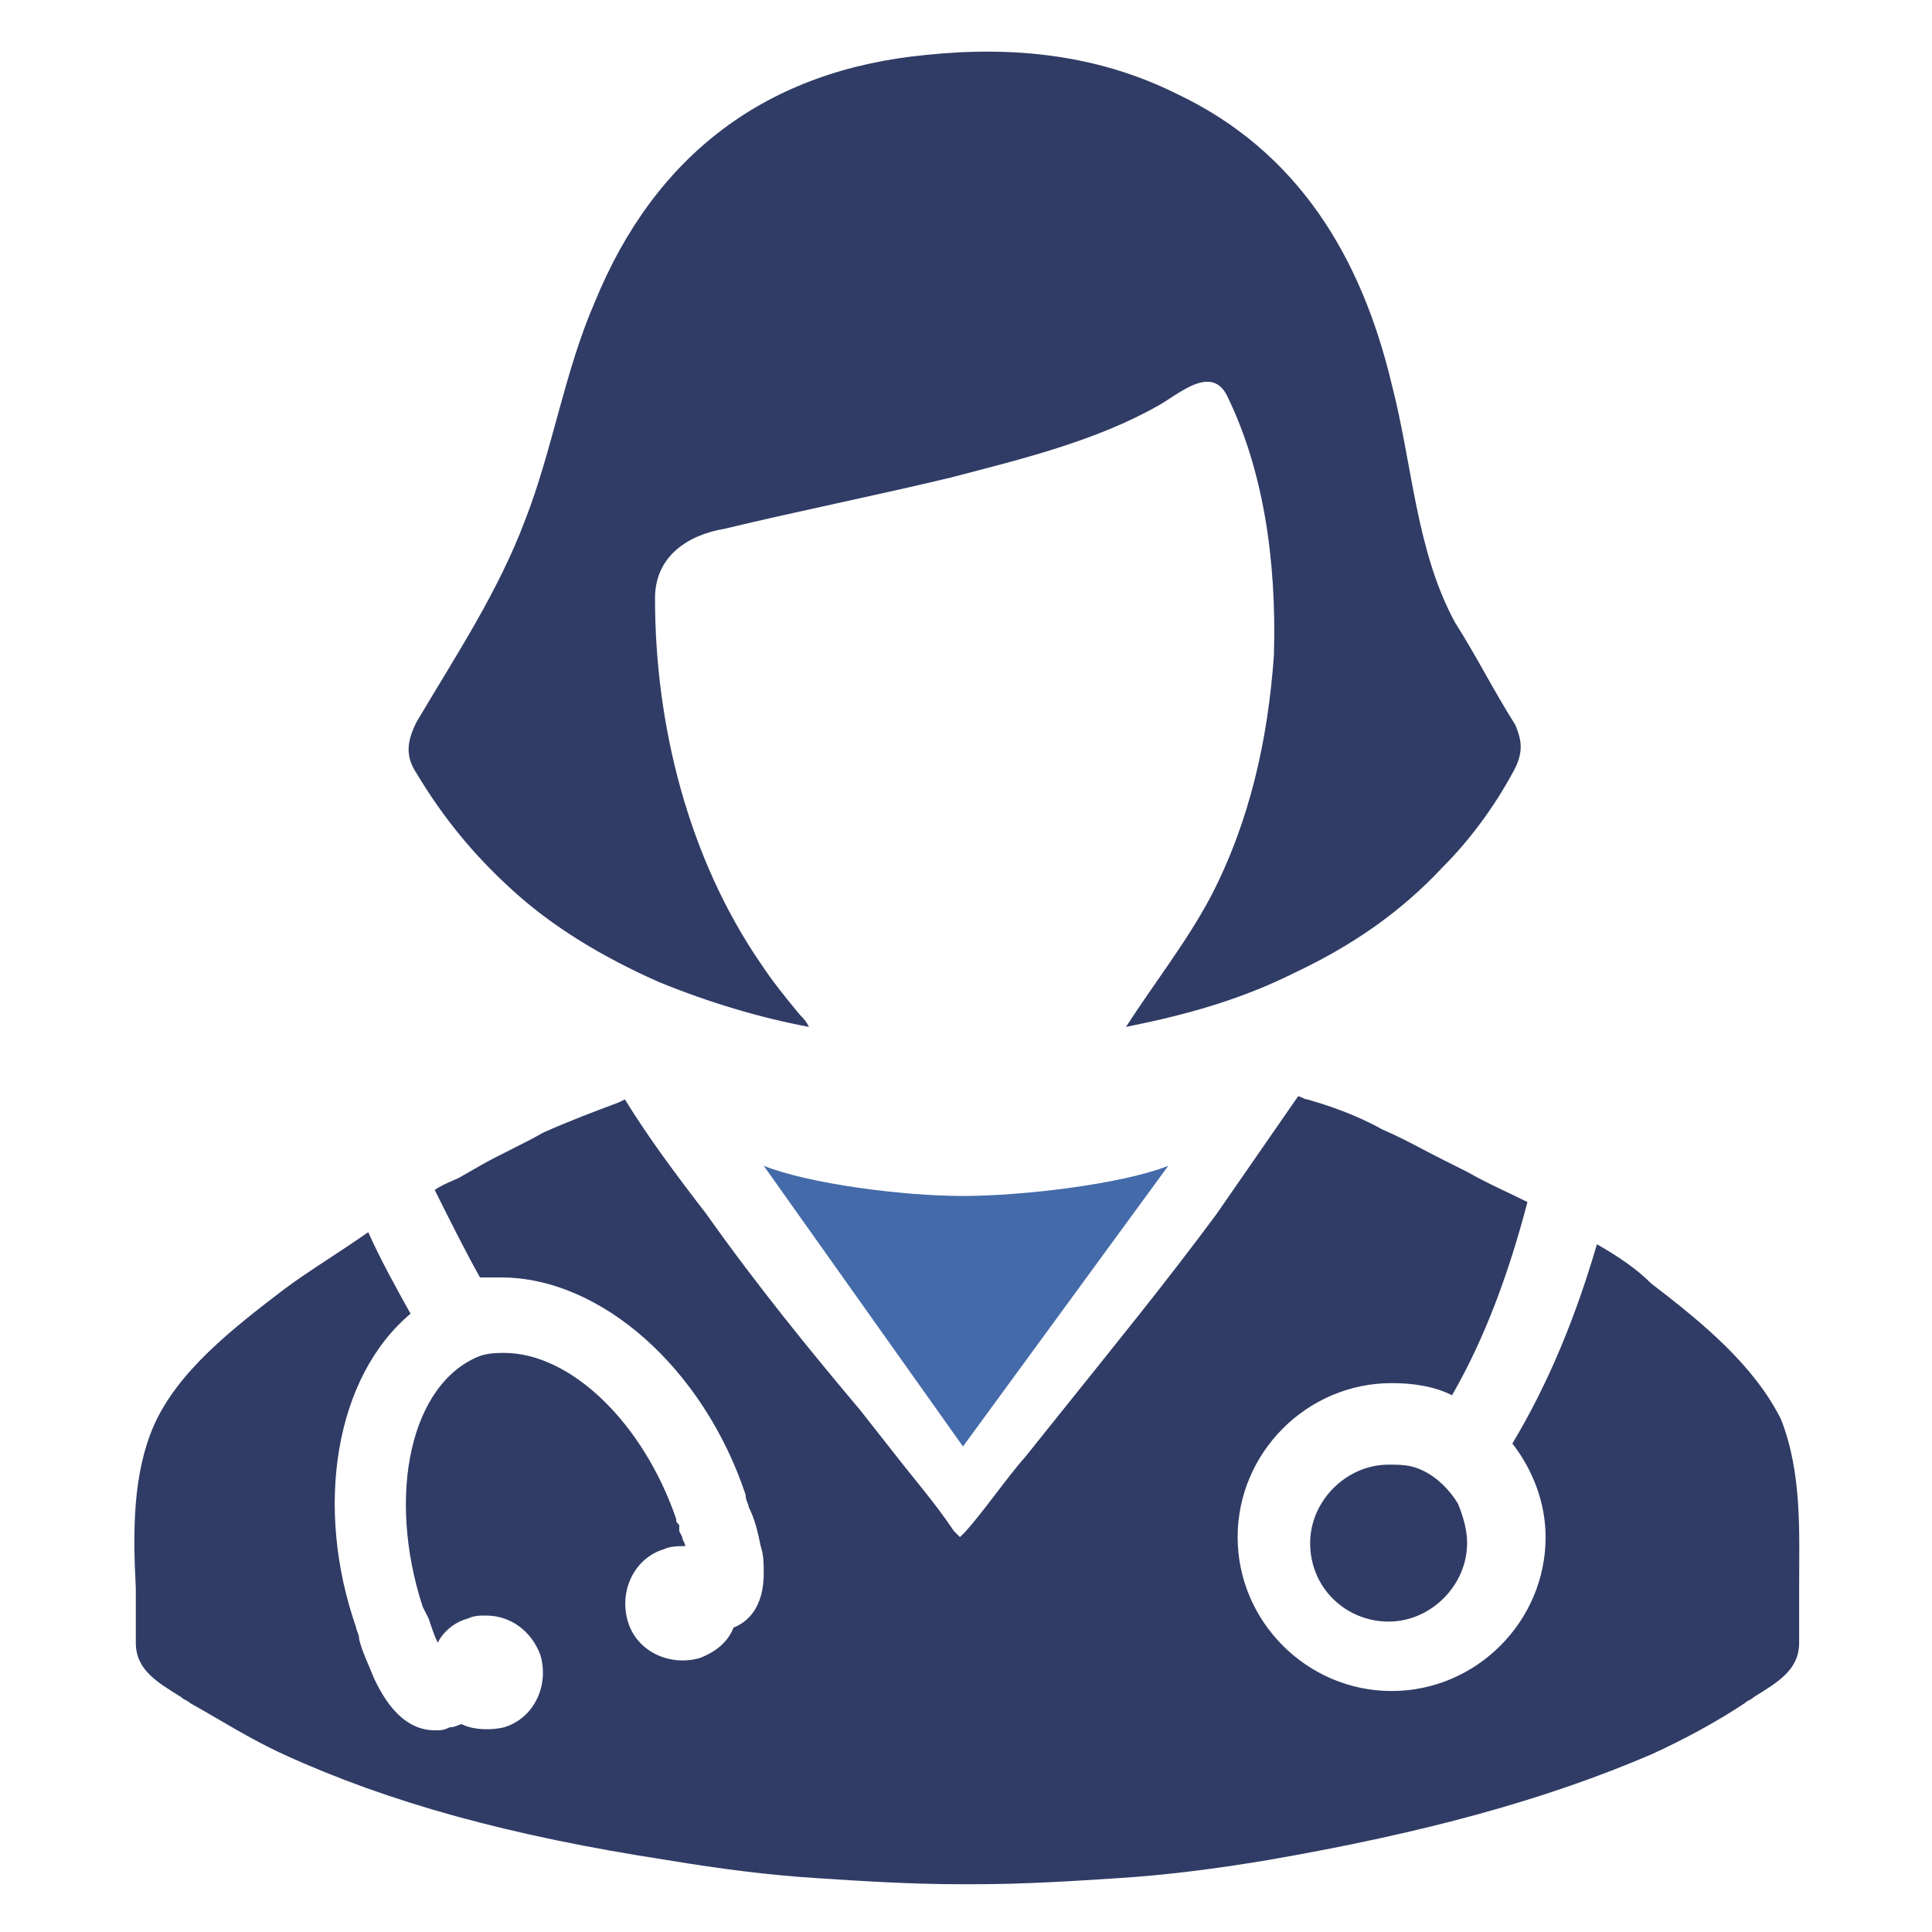
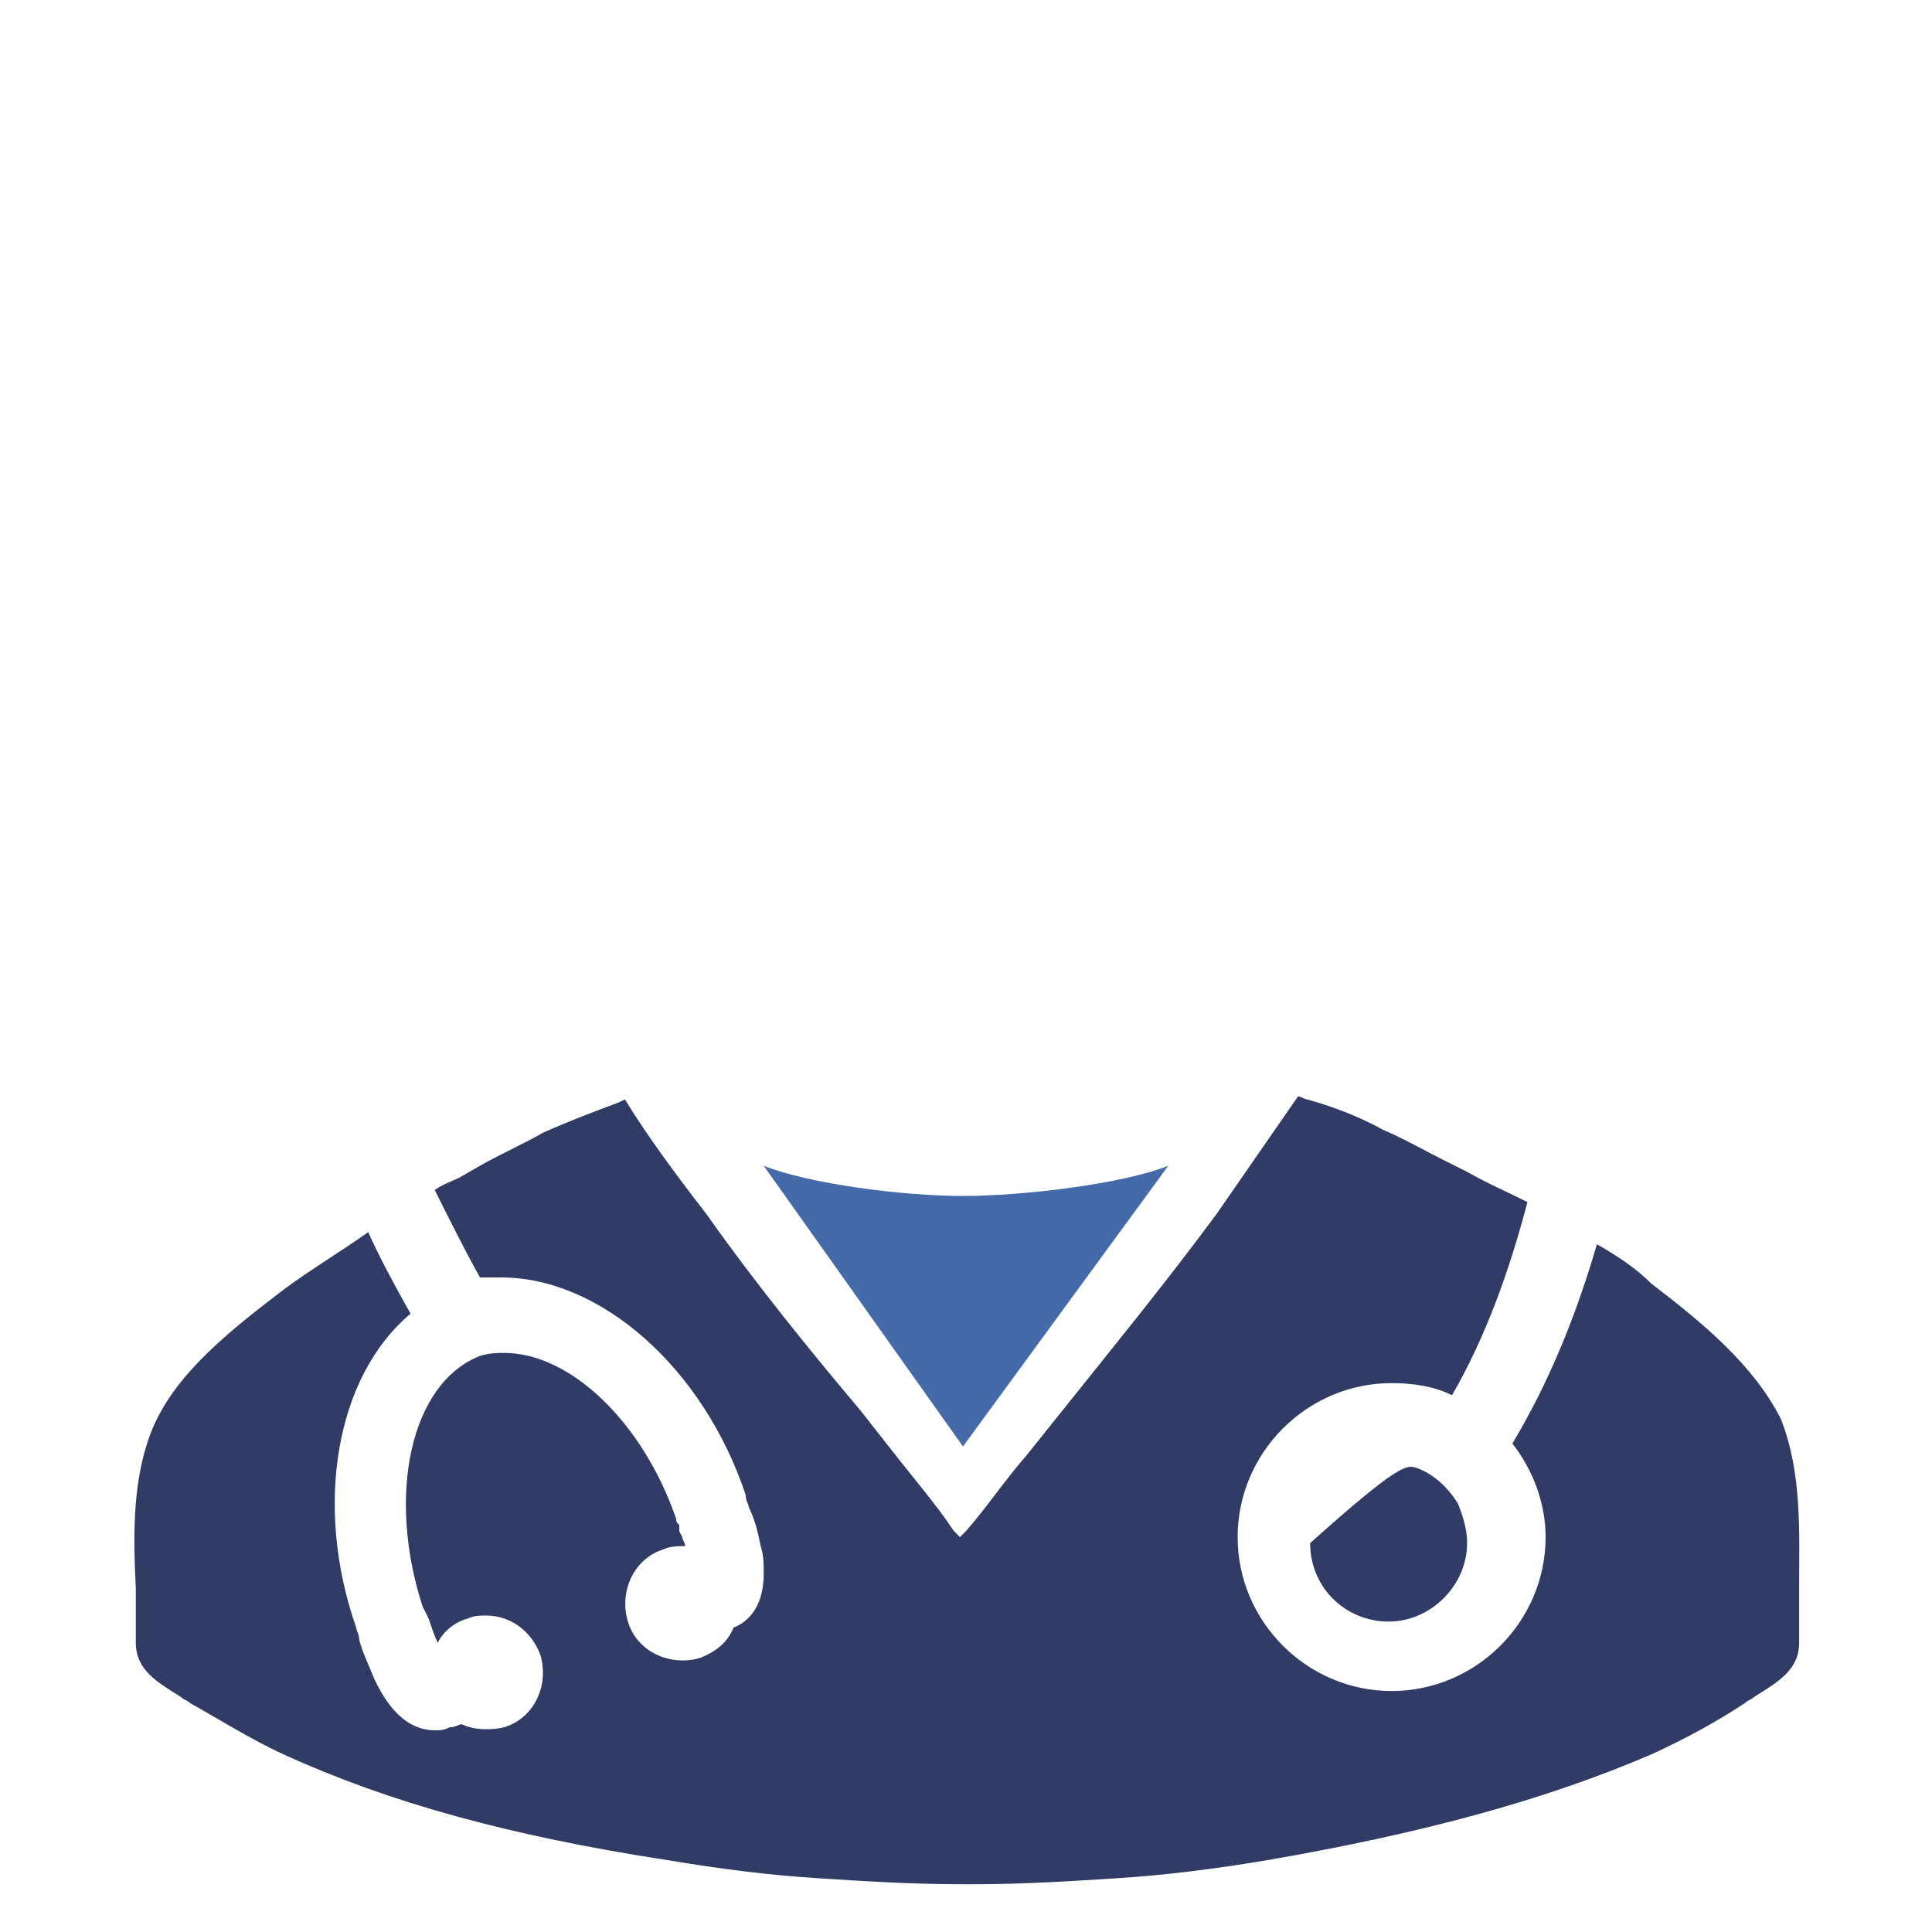
<svg xmlns="http://www.w3.org/2000/svg" width="30" height="30" viewBox="0 0 30 30" fill="none">
  <g clip-path="url(#clip0_6575_9320)">
    <path d="M27.937 24.665V24.993C27.937 25.133 27.937 25.321 27.937 25.508C27.937 25.93 27.609 26.118 27.234 26.352C27.187 26.399 27.14 26.399 27.093 26.446C26.672 26.727 26.156 27.008 25.64 27.243C24 27.946 22.125 28.461 19.687 28.883C18.843 29.024 18.093 29.118 17.343 29.165C16.64 29.211 15.89 29.258 15.14 29.258H14.906C14.156 29.258 13.406 29.211 12.703 29.165C11.953 29.118 11.203 29.024 10.359 28.883C7.922 28.508 6.047 27.993 4.406 27.243C3.89 27.008 3.375 26.68 2.953 26.446C2.906 26.399 2.859 26.399 2.812 26.352C2.437 26.118 2.109 25.93 2.109 25.508C2.109 25.321 2.109 25.133 2.109 24.993V24.665C2.062 23.774 2.062 22.883 2.39 22.133C2.765 21.29 3.609 20.633 4.406 20.024C4.781 19.743 5.25 19.461 5.718 19.133C5.906 19.555 6.14 19.977 6.375 20.399C5.203 21.383 4.875 23.399 5.531 25.274C5.531 25.321 5.578 25.368 5.578 25.461C5.625 25.649 5.718 25.836 5.812 26.071C5.906 26.258 6.187 26.868 6.75 26.868C6.843 26.868 6.89 26.868 6.984 26.821C7.078 26.821 7.125 26.774 7.172 26.774C7.359 26.868 7.64 26.868 7.828 26.821C8.297 26.68 8.531 26.165 8.39 25.696C8.25 25.321 7.922 25.086 7.547 25.086C7.453 25.086 7.359 25.086 7.265 25.133C7.078 25.18 6.89 25.321 6.797 25.508C6.75 25.415 6.703 25.274 6.656 25.133L6.562 24.946C6 23.211 6.375 21.477 7.453 21.055C7.593 21.008 7.734 21.008 7.828 21.008C8.859 21.008 9.984 22.086 10.5 23.586C10.5 23.633 10.5 23.633 10.547 23.68V23.727V23.774L10.594 23.868C10.594 23.915 10.64 23.961 10.64 24.008C10.547 24.008 10.406 24.008 10.312 24.055C9.843 24.196 9.609 24.711 9.75 25.18C9.89 25.649 10.406 25.883 10.875 25.743C11.109 25.649 11.297 25.508 11.39 25.274C11.625 25.18 11.859 24.946 11.859 24.43C11.859 24.29 11.859 24.149 11.812 24.008C11.765 23.774 11.719 23.586 11.625 23.399C11.625 23.352 11.578 23.305 11.578 23.211C10.922 21.243 9.328 19.836 7.781 19.836C7.687 19.836 7.547 19.836 7.453 19.836C7.218 19.415 6.984 18.946 6.75 18.477C6.89 18.383 7.031 18.336 7.125 18.29L7.453 18.102C7.781 17.915 8.109 17.774 8.437 17.586C8.859 17.399 9.234 17.258 9.609 17.118L9.703 17.071C10.078 17.68 10.5 18.243 10.969 18.852C11.765 19.977 12.609 21.008 13.359 21.899L13.875 22.555C14.203 22.977 14.531 23.352 14.812 23.774L14.906 23.868L15 23.774C15.328 23.399 15.609 22.977 15.937 22.602L16.5 21.899C17.25 20.961 18.093 19.93 18.89 18.852C19.312 18.243 19.734 17.633 20.156 17.024C20.203 17.024 20.25 17.071 20.297 17.071C20.625 17.165 21.047 17.305 21.468 17.54C21.797 17.68 22.125 17.868 22.406 18.008L22.781 18.196C23.109 18.383 23.437 18.524 23.718 18.665C23.437 19.743 23.062 20.774 22.547 21.665C22.265 21.524 21.937 21.477 21.609 21.477C20.297 21.477 19.218 22.555 19.218 23.868C19.218 25.18 20.297 26.258 21.609 26.258C22.922 26.258 24 25.18 24 23.868C24 23.352 23.812 22.836 23.484 22.415C24.047 21.477 24.468 20.446 24.797 19.321C25.125 19.508 25.406 19.696 25.64 19.93C26.437 20.54 27.234 21.196 27.656 22.04C27.984 22.883 27.937 23.774 27.937 24.665Z" fill="#303C65" />
-     <path d="M22.781 23.961C22.781 24.618 22.219 25.18 21.562 25.18C20.906 25.18 20.344 24.665 20.344 23.961C20.344 23.305 20.906 22.743 21.562 22.743C21.703 22.743 21.844 22.743 21.984 22.79C22.266 22.883 22.5 23.118 22.641 23.352C22.734 23.586 22.781 23.774 22.781 23.961Z" fill="#303C65" />
+     <path d="M22.781 23.961C22.781 24.618 22.219 25.18 21.562 25.18C20.906 25.18 20.344 24.665 20.344 23.961C21.703 22.743 21.844 22.743 21.984 22.79C22.266 22.883 22.5 23.118 22.641 23.352C22.734 23.586 22.781 23.774 22.781 23.961Z" fill="#303C65" />
    <path d="M18.141 18.102C17.438 18.383 15.891 18.571 14.953 18.571C14.016 18.571 12.562 18.383 11.859 18.102L14.953 22.461L18.141 18.102Z" fill="#446AA9" />
-     <path d="M23.531 11.258C23.203 10.743 22.922 10.18 22.593 9.665C21.984 8.54 21.937 7.227 21.609 5.961C21.14 3.993 20.156 2.352 18.281 1.461C17.062 0.852 15.75 0.711 14.39 0.852C11.906 1.086 10.171 2.399 9.234 4.696C8.765 5.774 8.578 6.993 8.156 8.071C7.734 9.196 7.078 10.18 6.468 11.211C6.328 11.493 6.281 11.727 6.468 12.008C6.89 12.711 7.359 13.274 7.922 13.79C8.578 14.399 9.375 14.868 10.218 15.243C11.015 15.571 11.812 15.805 12.562 15.946C12.515 15.852 12.468 15.805 12.421 15.758C12.187 15.477 12 15.243 11.812 14.961C10.687 13.321 10.171 11.258 10.171 9.29C10.171 8.633 10.687 8.305 11.25 8.211C12.421 7.93 13.593 7.696 14.765 7.415C15.843 7.133 17.015 6.852 18 6.29C18.328 6.102 18.843 5.633 19.078 6.196C19.593 7.274 19.828 8.633 19.781 10.18C19.687 11.493 19.406 12.758 18.797 13.93C18.422 14.633 17.906 15.29 17.484 15.946C18.422 15.758 19.265 15.524 20.109 15.102C21 14.68 21.75 14.165 22.406 13.461C22.828 13.04 23.203 12.524 23.484 12.008C23.672 11.68 23.625 11.493 23.531 11.258Z" fill="#303C65" />
  </g>
  <defs>
    <clipPath id="clip0_6575_9320">
      <rect width="30" height="30" fill="white" transform="translate(0 0.008)" />
    </clipPath>
  </defs>
</svg>